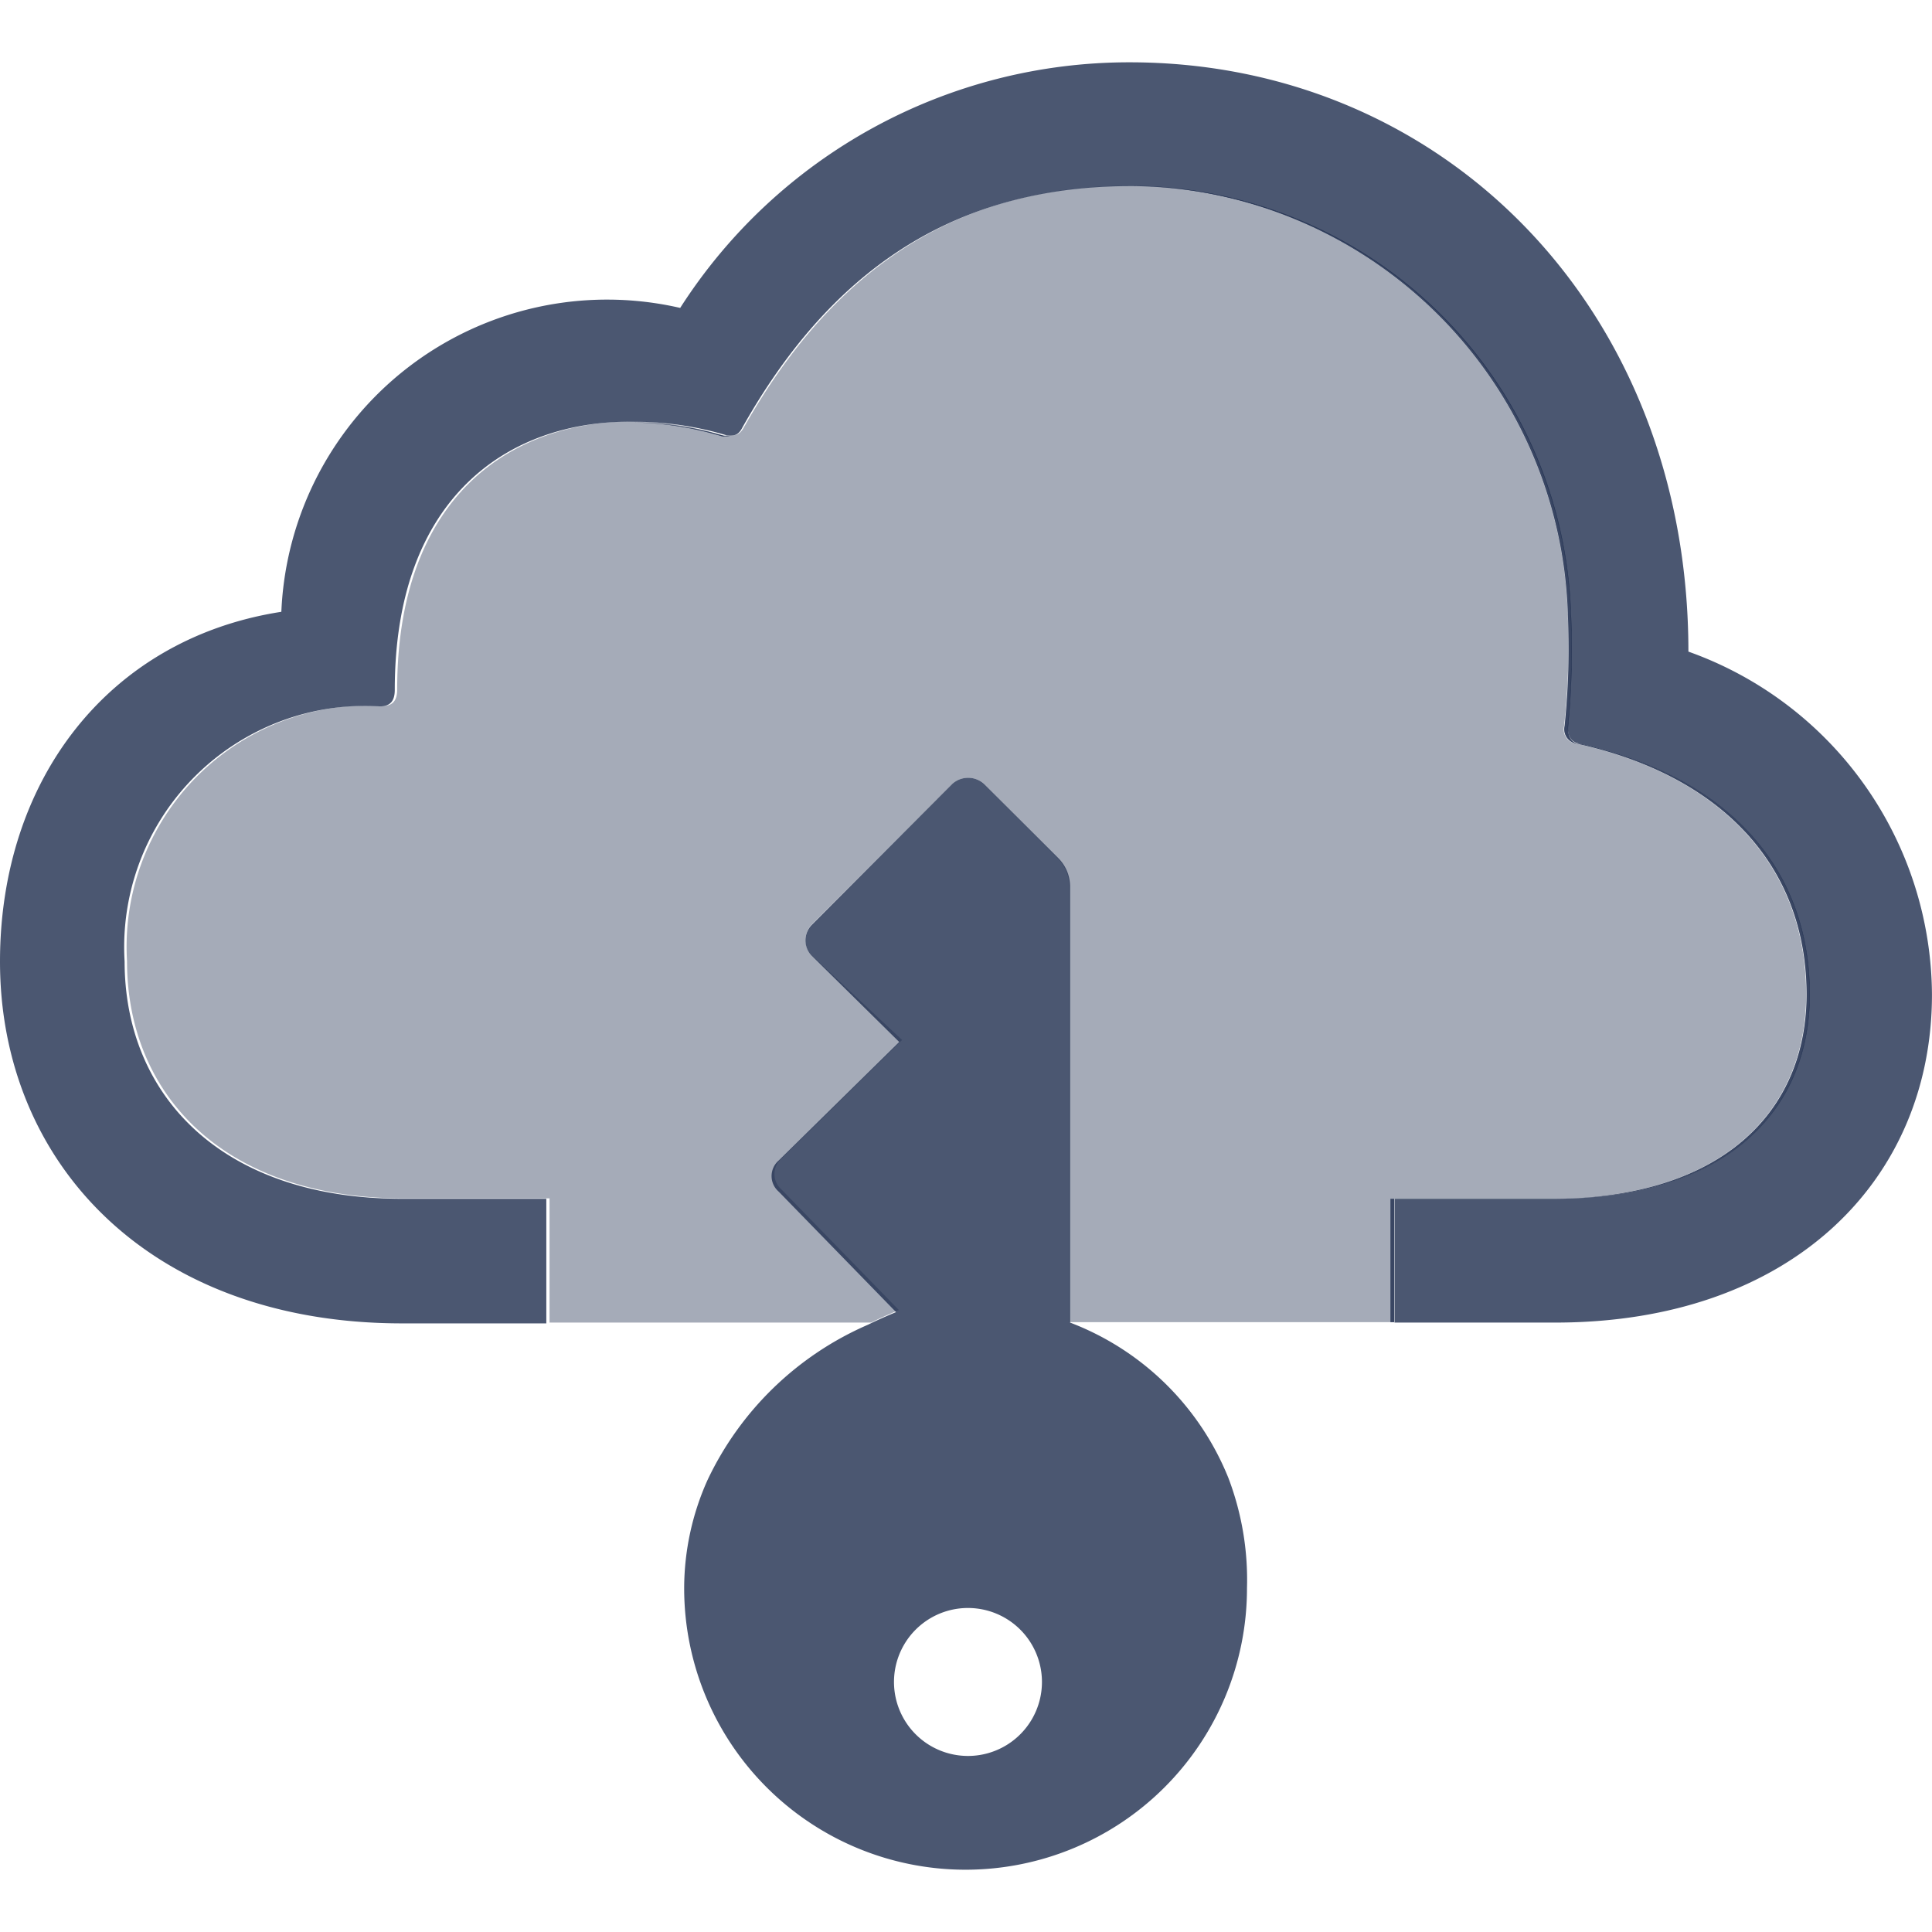
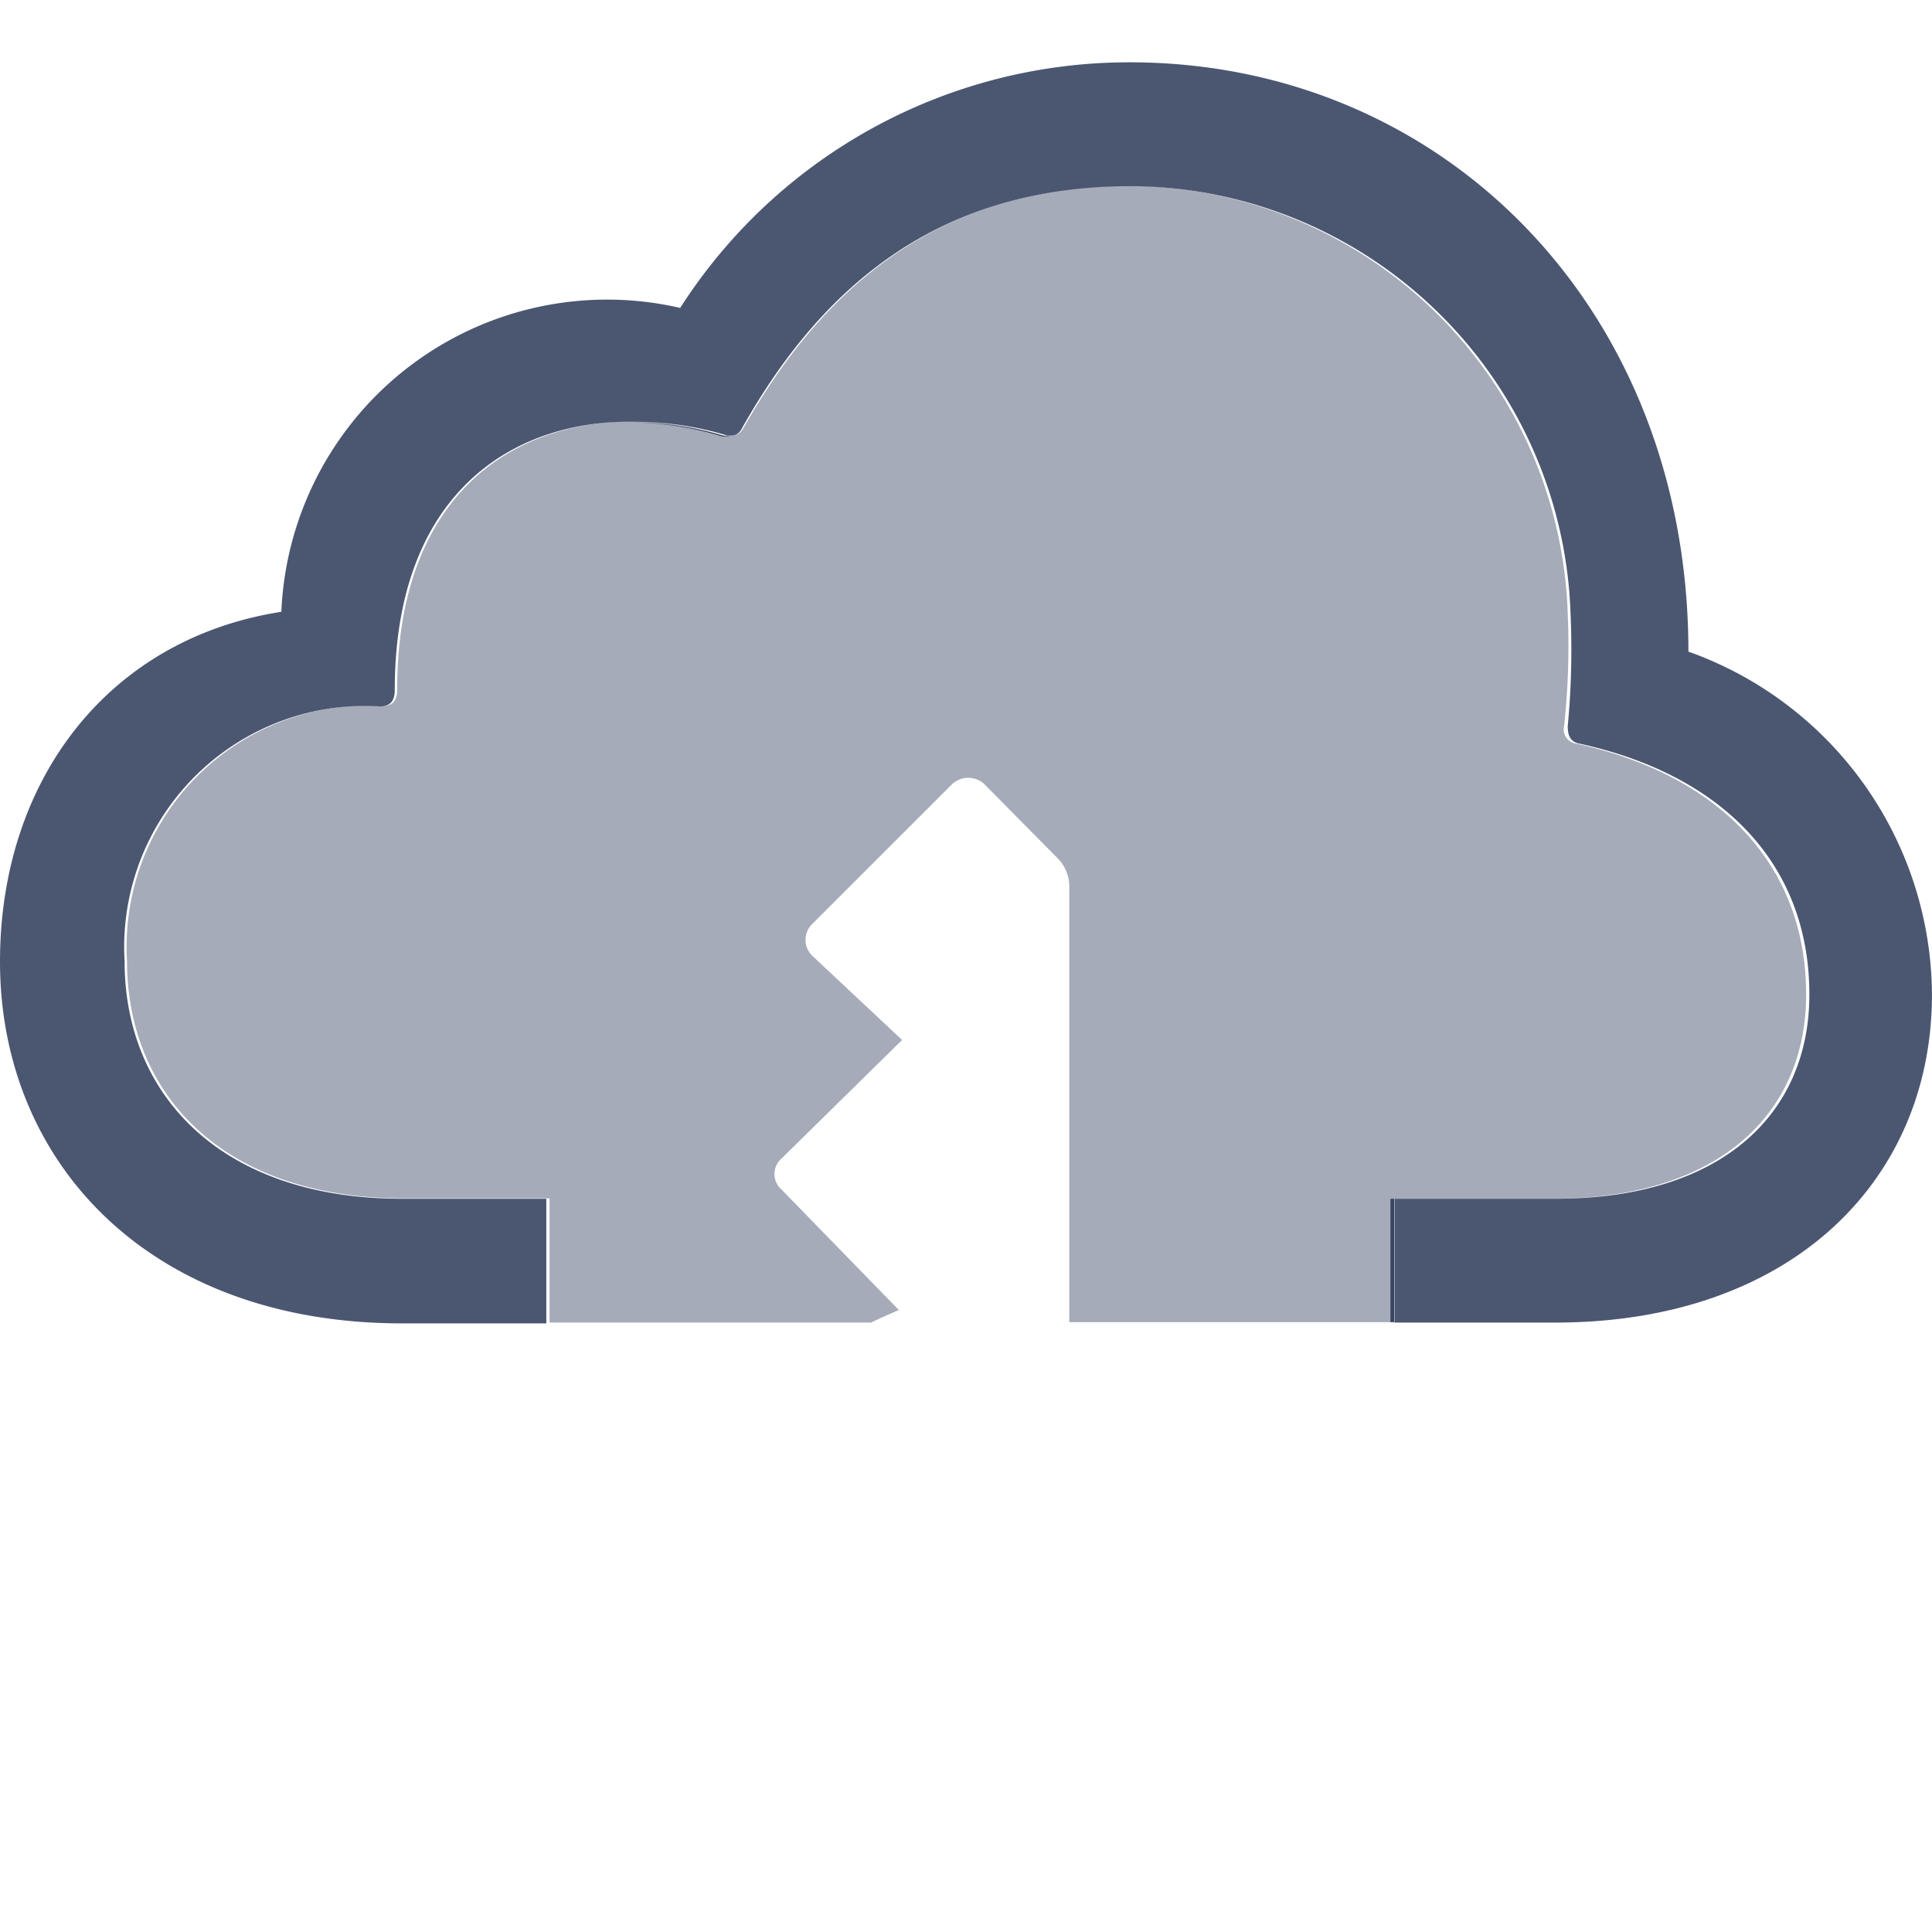
<svg xmlns="http://www.w3.org/2000/svg" width="48" height="48" viewBox="0 0 48 48" fill="none">
  <path d="M41.948 16.19c0-8.51-6.083-14.642-13.883-14.642A13.243 13.243 0 0 0 16.899 7.65 8.1 8.1 0 0 0 6.99 15.2C2.677 15.87 0 19.397 0 23.89c0 4.994 3.715 8.989 9.988 8.989h3.585v-3.096H9.988c-4.525 0-6.892-2.607-6.892-5.893a5.993 5.993 0 0 1 6.352-6.342c.27 0 .36-.16.36-.41 0-4.764 2.806-6.721 5.992-6.661.765.006 1.525.12 2.257.34h.13c.11 0 .19-.06.26-.2 1.858-3.296 4.694-5.993 9.638-5.993h.08A10.986 10.986 0 0 1 39.02 15.251c.041.93.018 1.86-.07 2.786 0 .25.07.4.3.44 3.476.759 5.703 2.936 5.703 6.232 0 2.936-2.138 5.074-6.312 5.074h-3.995v3.076h3.995c5.852 0 9.358-3.526 9.358-8.15a9.1 9.1 0 0 0-6.052-8.52z" fill="#1F2E4E" fill-opacity=".8" />
  <path opacity=".4" d="M34.636 29.783h3.925c4.175 0 6.312-2.137 6.312-5.074 0-3.296-2.237-5.473-5.703-6.232a.358.358 0 0 1-.31-.44c.1-.925.13-1.856.09-2.786A10.986 10.986 0 0 0 28.065 4.614c-4.904 0-7.73 2.737-9.578 5.993-.09.17-.2.23-.35.2a.529.529 0 0 1-.209 0 7.991 7.991 0 0 0-2.177-.34c-3.136 0-5.883 1.938-5.883 6.662 0 .25-.09.41-.36.41a5.994 5.994 0 0 0-6.352 6.341c0 3.286 2.367 5.893 6.882 5.893h3.615v3.086h7.99c.22-.11.45-.21.69-.31l-2.917-2.996a.51.51 0 0 1 0-.769l2.996-2.946-2.237-2.098a.549.549 0 0 1 0-.779l3.486-3.485a.59.59 0 0 1 .789 0l1.827 1.847a1 1 0 0 1 .29.7v10.826h7.99v-3.066h.08z" fill="#1F2E4E" />
-   <path d="M38.952 15.251c.042.93.016 1.861-.08 2.787a.361.361 0 0 0 .31.439c3.465.759 5.702 2.936 5.702 6.232 0 2.937-2.137 5.074-6.312 5.074h.08c4.175 0 6.312-2.137 6.312-5.074 0-3.296-2.227-5.473-5.703-6.232-.23 0-.32-.19-.3-.44.088-.926.112-1.857.07-2.786A10.986 10.986 0 0 0 28.116 4.614a10.986 10.986 0 0 1 10.837 10.637z" fill="#1F2E4E" fill-opacity=".8" />
-   <path opacity=".4" d="M38.952 15.251c.042.93.016 1.861-.08 2.787a.361.361 0 0 0 .31.439c3.465.759 5.702 2.936 5.702 6.232 0 2.937-2.137 5.074-6.312 5.074h.08c4.175 0 6.312-2.137 6.312-5.074 0-3.296-2.227-5.473-5.703-6.232-.23 0-.32-.19-.3-.44.088-.926.112-1.857.07-2.786A10.986 10.986 0 0 0 28.116 4.614a10.986 10.986 0 0 1 10.837 10.637z" fill="#1F2E4E" />
  <path d="M34.637 29.783h-.09v3.066h.09v-3.066z" fill="#1F2E4E" fill-opacity=".8" />
  <path opacity=".4" d="M34.637 29.783h-.09v3.066h.09v-3.066z" fill="#1F2E4E" />
  <path d="M18.137 10.836h-.13a8.088 8.088 0 0 0-2.257-.34c.738.013 1.47.127 2.177.34.07.014.14.014.21 0z" fill="#1F2E4E" fill-opacity=".8" />
  <path opacity=".4" d="M18.137 10.836h-.13a8.088 8.088 0 0 0-2.257-.34c.738.013 1.47.127 2.177.34.07.014.14.014.21 0z" fill="#1F2E4E" />
-   <path d="M30.521 36.724a6.88 6.88 0 0 0-3.935-3.865V22.023a.999.999 0 0 0-.29-.7l-1.847-1.847a.589.589 0 0 0-.79 0l-3.485 3.495a.55.55 0 0 0 0 .78l2.167 2.137-2.996 2.946a.51.51 0 0 0 0 .77l2.917 2.995c-.24.1-.47.2-.69.31a7.87 7.87 0 0 0-3.995 3.865 6.582 6.582 0 0 0-.579 2.687 6.991 6.991 0 0 0 13.983 0 7.121 7.121 0 0 0-.46-2.737zm-6.462 6.902a1.838 1.838 0 1 1-.02-3.676 1.838 1.838 0 0 1 .02 3.676z" fill="#1F2E4E" fill-opacity=".8" />
</svg>